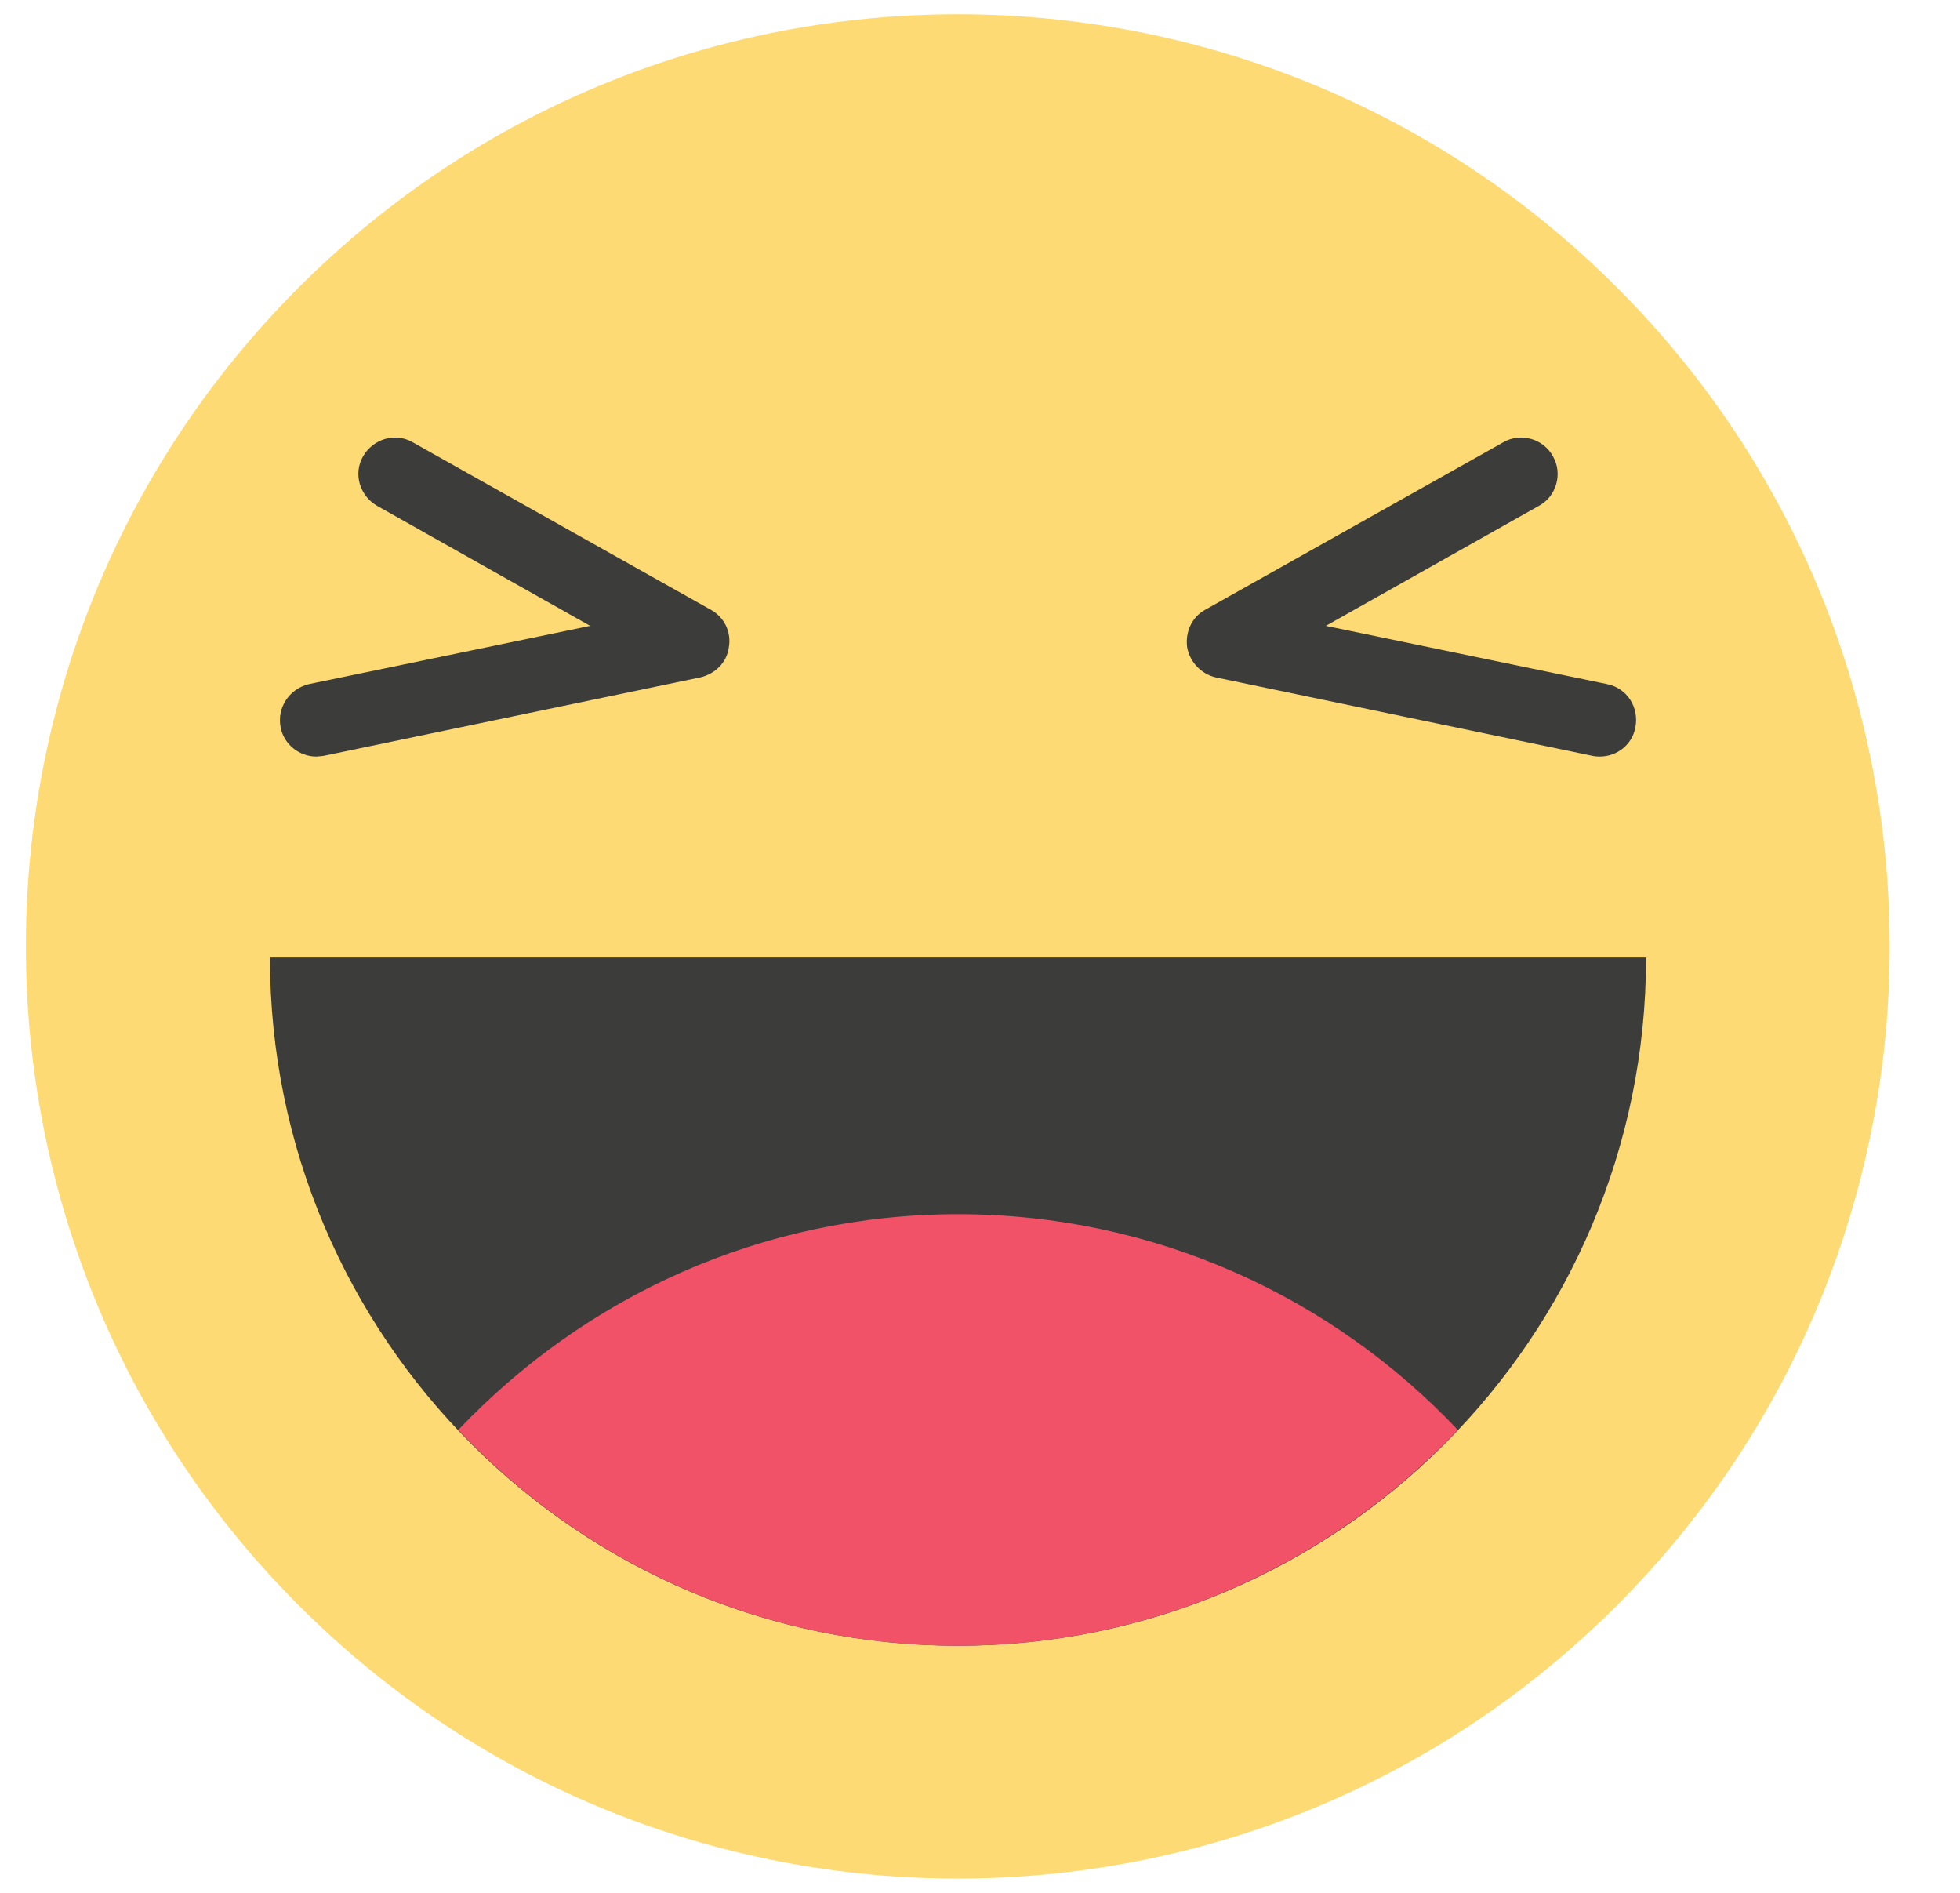
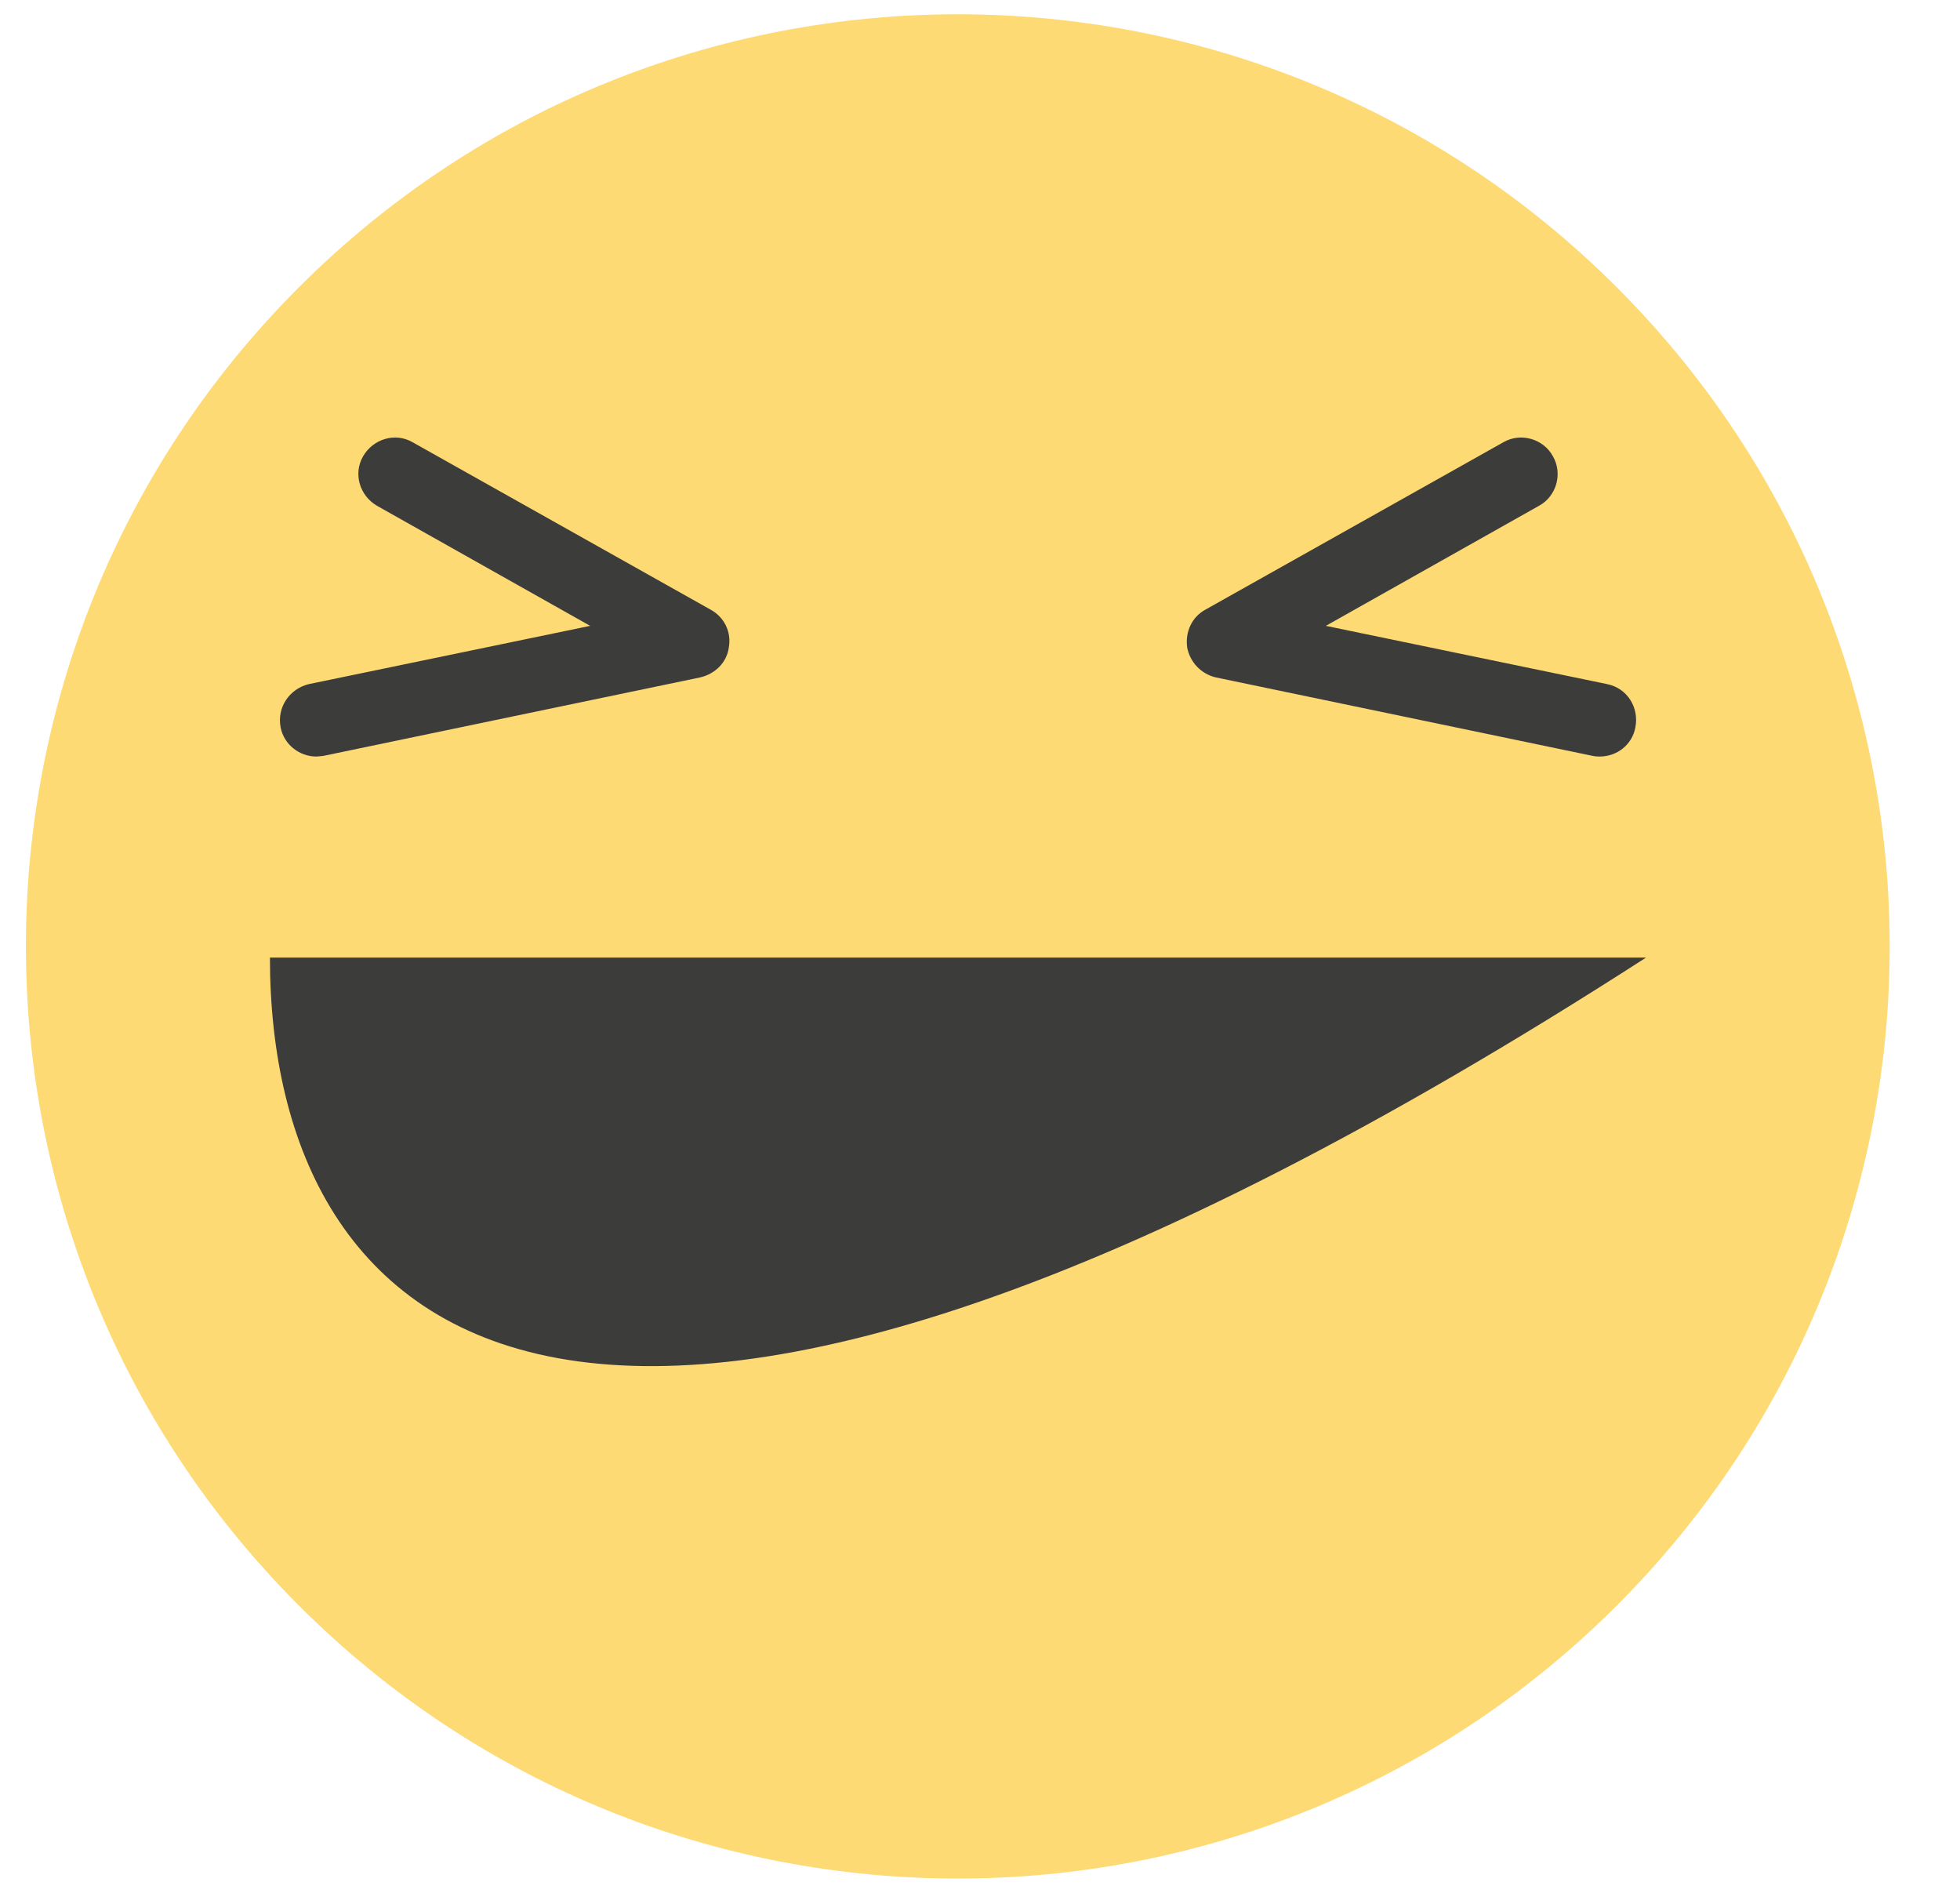
<svg xmlns="http://www.w3.org/2000/svg" width="29" height="28" viewBox="0 0 29 28" fill="none">
  <path d="M23.922 23.75C29.306 18.365 29.306 9.635 23.922 4.25C18.537 -1.135 9.806 -1.135 4.422 4.25C-0.963 9.635 -0.963 18.365 4.422 23.75C9.806 29.135 18.537 29.135 23.922 23.75Z" fill="#FDDA74" />
-   <path d="M24.355 14.165C24.355 19.785 19.795 24.345 14.174 24.345C8.554 24.345 3.994 19.785 3.994 14.165H24.355Z" fill="#3C3C3B" />
-   <path d="M14.175 17.961C11.26 17.961 8.643 19.19 6.78 21.153C8.633 23.116 11.26 24.345 14.175 24.345C17.089 24.345 19.706 23.116 21.57 21.153C19.716 19.19 17.089 17.961 14.175 17.961Z" fill="#F25268" />
+   <path d="M24.355 14.165C8.554 24.345 3.994 19.785 3.994 14.165H24.355Z" fill="#3C3C3B" />
  <path d="M4.678 11.191C4.43 11.191 4.202 11.012 4.153 10.764C4.093 10.467 4.281 10.19 4.569 10.12L8.732 9.258L5.58 7.483C5.322 7.335 5.223 7.008 5.372 6.75C5.521 6.492 5.848 6.393 6.105 6.542L10.517 9.02C10.715 9.129 10.824 9.347 10.784 9.575C10.755 9.803 10.576 9.972 10.358 10.021L4.787 11.181C4.787 11.181 4.708 11.191 4.678 11.191Z" fill="#3C3C3B" />
  <path d="M23.671 11.191C23.671 11.191 23.602 11.191 23.562 11.181L17.991 10.021C17.773 9.972 17.604 9.793 17.565 9.575C17.535 9.347 17.634 9.129 17.832 9.02L22.244 6.542C22.501 6.393 22.838 6.492 22.977 6.75C23.126 7.008 23.027 7.345 22.769 7.483L19.617 9.258L23.78 10.12C24.077 10.18 24.256 10.467 24.196 10.764C24.147 11.022 23.919 11.191 23.671 11.191Z" fill="#3C3C3B" />
</svg>